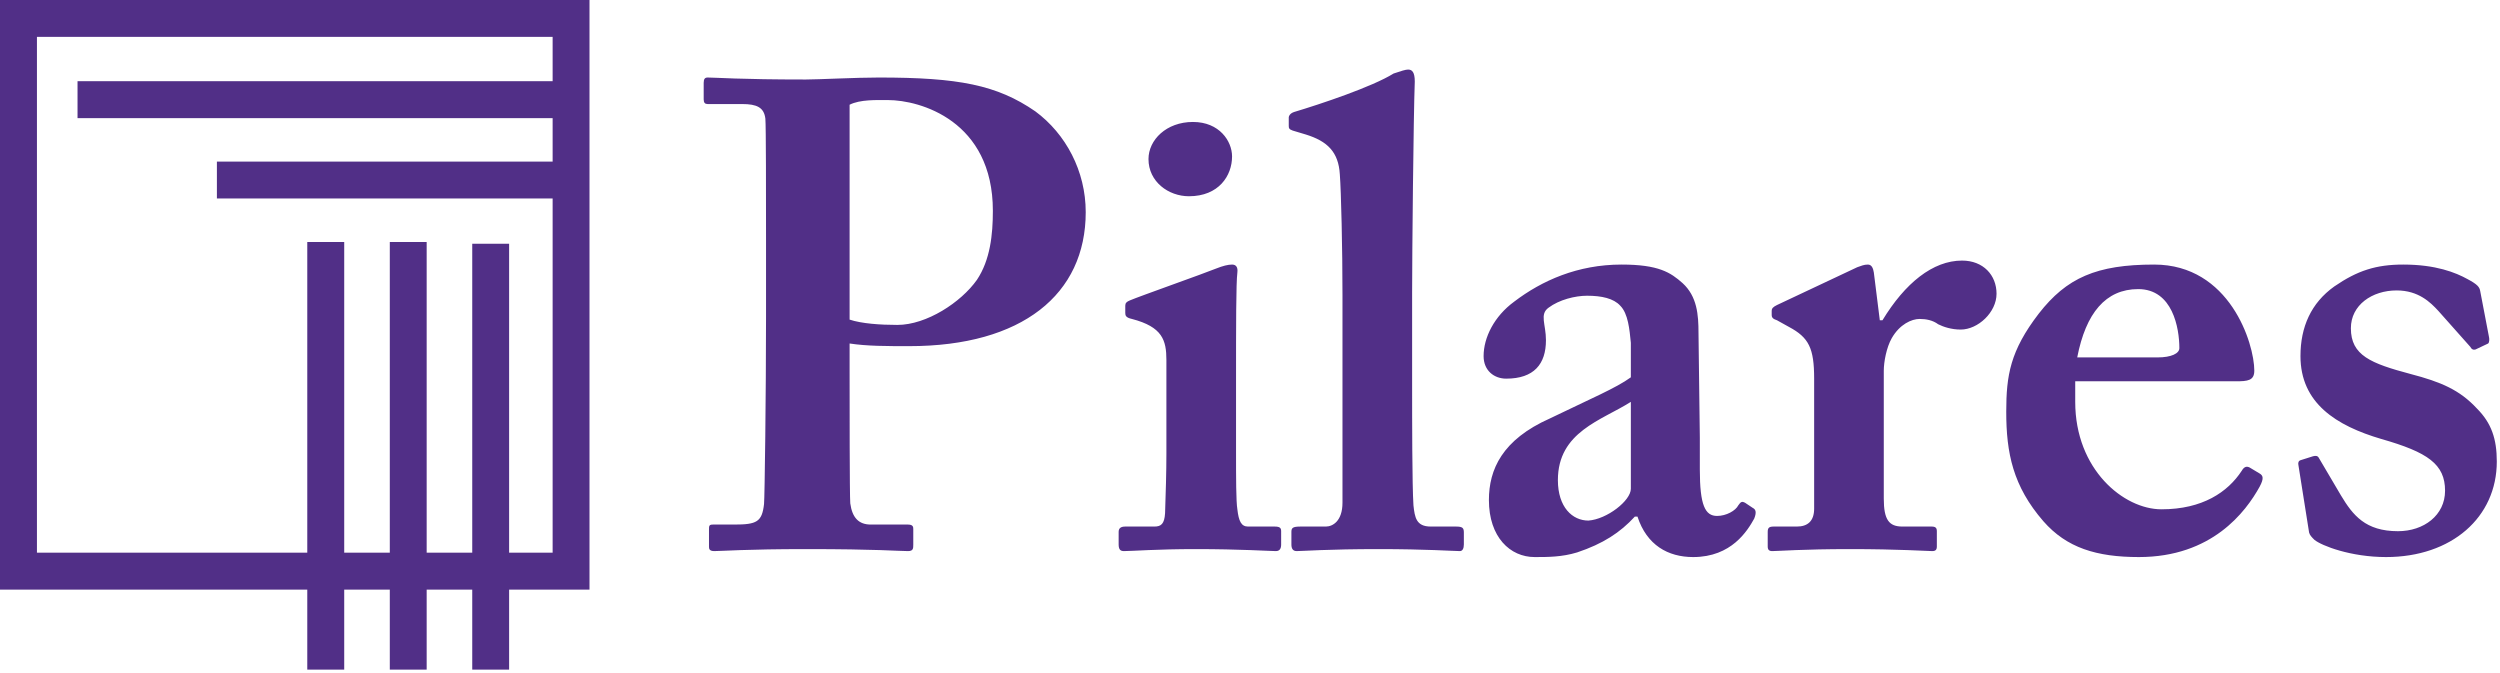
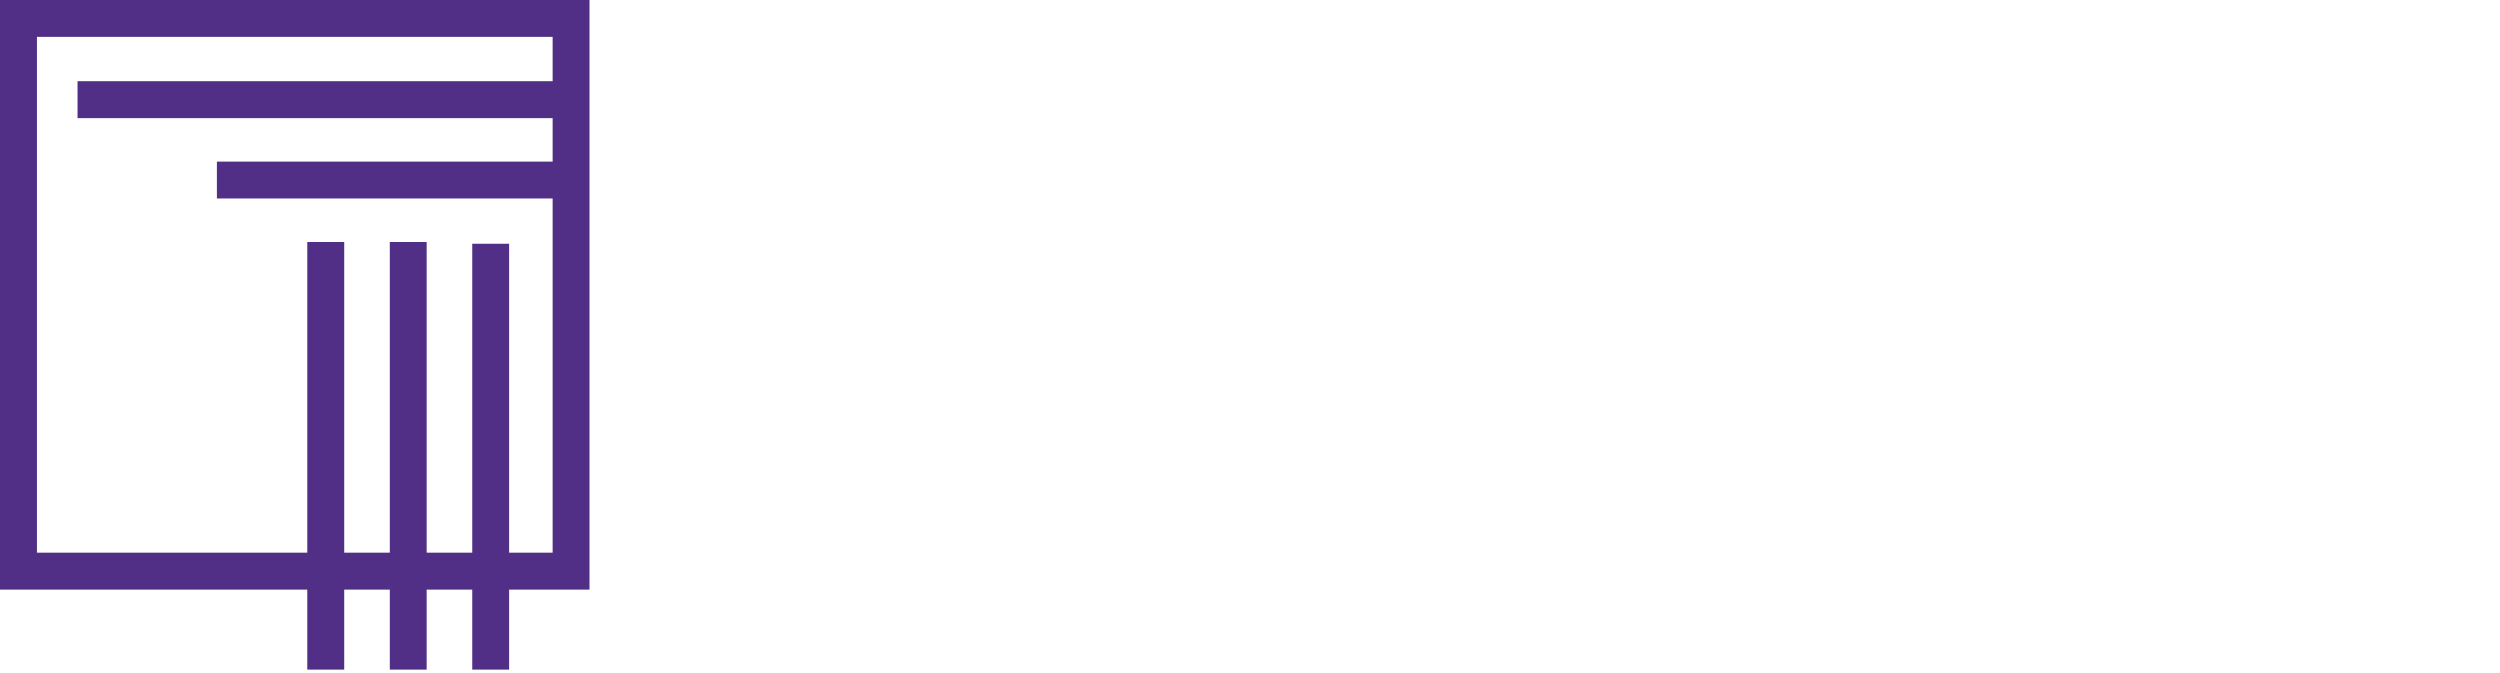
<svg xmlns="http://www.w3.org/2000/svg" width="245px" height="66px" viewBox="0 0 245 66" version="1.1">
  <title>Group 4</title>
  <desc>Created with Sketch.</desc>
  <g id="Page-1" stroke="none" stroke-width="1" fill="none" fill-rule="evenodd">
    <g id="Group-4" fill="#512F87" fill-rule="nonzero">
      <path d="M9.23705556e-14,-6.39488462e-14 L9.23705556e-14,57.783 L30.113,57.783 L30.113,65.623 L33.733,65.623 L33.733,57.783 L38.2,57.783 L38.2,65.623 L41.813,65.623 L41.813,57.783 L46.28,57.783 L46.28,65.623 L49.893,65.623 L49.893,57.783 L57.771,57.783 L57.771,-6.39488462e-14 L9.23705556e-14,-6.39488462e-14 Z M54.158,7.957 L7.598,7.957 L7.598,11.578 L54.158,11.578 L54.158,15.837 L21.256,15.837 L21.256,19.45 L54.158,19.45 L54.158,54.162 L49.893,54.162 L49.893,23.887 L46.28,23.887 L46.28,54.162 L41.813,54.162 L41.813,23.716 L38.2,23.716 L38.2,54.162 L33.733,54.162 L33.733,23.716 L30.113,23.716 L30.113,54.162 L3.62,54.162 L3.62,3.613 L54.158,3.613 L54.158,7.957 Z" id="Shape" />
-       <path d="M75.071,31.062 L75.071,23.522 C75.071,19.232 75.071,12.342 75.006,11.627 C74.876,10.522 74.161,10.197 72.731,10.197 L69.351,10.197 C69.091,10.197 68.961,10.067 68.961,9.742 L68.961,8.117 C68.961,7.727 69.091,7.597 69.351,7.597 C70.131,7.597 72.471,7.792 78.971,7.792 C80.141,7.792 83.911,7.597 86.121,7.597 C93.921,7.597 97.691,8.312 101.461,10.912 C104.451,13.122 106.401,16.762 106.401,20.792 C106.401,28.852 100.161,33.922 89.111,33.922 C86.901,33.922 84.951,33.922 83.261,33.662 L83.261,36.522 C83.261,39.642 83.261,48.482 83.326,49.327 C83.521,50.757 84.171,51.407 85.341,51.407 L88.981,51.407 C89.501,51.407 89.501,51.667 89.501,51.862 L89.501,53.357 C89.501,53.747 89.501,54.007 88.981,54.007 C88.071,54.007 85.991,53.812 78.971,53.812 C73.251,53.812 70.651,54.007 70.001,54.007 C69.481,54.007 69.481,53.747 69.481,53.552 L69.481,51.927 C69.481,51.537 69.481,51.407 69.871,51.407 L71.951,51.407 C74.161,51.407 74.681,51.147 74.876,49.392 C74.941,48.742 75.071,38.602 75.071,31.062 Z M83.261,10.262 L83.261,31.322 C84.431,31.712 86.251,31.842 87.941,31.842 C90.801,31.842 94.181,29.632 95.741,27.422 C97.041,25.472 97.301,23.002 97.301,20.662 C97.301,11.822 90.151,9.807 87.031,9.807 C85.861,9.807 84.301,9.742 83.261,10.262 Z M114.307,44.452 L114.307,35.287 C114.307,33.337 113.917,32.037 110.927,31.257 C110.342,31.127 110.277,30.932 110.277,30.672 L110.277,29.957 C110.277,29.697 110.407,29.567 110.732,29.437 C111.642,29.047 118.077,26.772 119.182,26.317 C119.832,26.057 120.352,25.927 120.742,25.927 C121.132,25.927 121.327,26.187 121.262,26.707 C121.132,27.747 121.132,31.907 121.132,37.302 L121.132,44.322 C121.132,46.792 121.132,49.132 121.262,49.912 C121.392,51.082 121.652,51.602 122.302,51.602 L124.902,51.602 C125.422,51.602 125.552,51.732 125.552,52.057 L125.552,53.357 C125.552,53.747 125.422,54.007 125.032,54.007 C124.512,54.007 121.522,53.812 117.167,53.812 C113.397,53.812 110.927,54.007 110.147,54.007 C109.822,54.007 109.627,53.877 109.627,53.357 L109.627,52.122 C109.627,51.732 109.887,51.602 110.277,51.602 L113.137,51.602 C113.787,51.602 114.112,51.342 114.177,50.302 C114.242,48.352 114.307,46.272 114.307,44.452 Z M120.742,15.332 C120.742,17.217 119.442,19.232 116.517,19.232 C114.502,19.232 112.552,17.802 112.552,15.592 C112.552,13.707 114.307,11.952 116.907,11.952 C119.507,11.952 120.742,13.837 120.742,15.332 Z M131.563,31.452 L131.563,28.917 C131.563,24.367 131.433,18.777 131.303,17.087 C131.173,14.877 130.068,13.837 127.988,13.187 L126.688,12.797 C126.298,12.667 126.298,12.537 126.298,12.277 L126.298,11.497 C126.298,11.367 126.428,11.107 126.818,10.977 C129.418,10.197 134.488,8.507 136.568,7.207 C137.348,6.947 137.738,6.817 137.998,6.817 C138.388,6.817 138.648,7.077 138.648,7.987 C138.518,11.497 138.388,25.017 138.388,28.592 L138.388,37.952 C138.388,40.942 138.388,47.572 138.518,49.522 C138.648,50.692 138.778,51.602 140.208,51.602 L142.678,51.602 C143.328,51.602 143.458,51.732 143.458,52.187 L143.458,53.357 C143.458,53.747 143.328,54.007 143.068,54.007 C142.548,54.007 139.688,53.812 135.138,53.812 C130.198,53.812 127.598,54.007 127.078,54.007 C126.688,54.007 126.558,53.747 126.558,53.357 L126.558,52.122 C126.558,51.732 126.688,51.602 127.468,51.602 L129.938,51.602 C130.588,51.602 131.563,51.082 131.563,49.262 L131.563,31.452 Z M160.473,50.627 L160.213,50.627 C158.783,52.187 157.093,53.292 154.558,54.137 C153.063,54.592 151.698,54.592 150.398,54.592 C147.993,54.592 145.913,52.642 145.913,49.002 C145.913,46.012 147.213,43.087 151.893,41.007 C155.923,39.057 158.393,38.017 159.823,36.977 L159.823,33.597 C159.693,32.297 159.563,30.737 158.783,29.957 C158.133,29.242 156.963,28.982 155.533,28.982 C154.363,28.982 152.803,29.372 151.763,30.152 C150.853,30.802 151.503,31.777 151.503,33.337 C151.503,35.677 150.333,37.107 147.603,37.107 C146.433,37.107 145.393,36.327 145.393,34.897 C145.393,33.077 146.433,30.997 148.383,29.567 C151.113,27.487 154.623,25.927 158.913,25.927 C162.553,25.927 163.723,26.707 164.893,27.747 C166.323,29.047 166.453,30.867 166.453,32.622 L166.583,42.892 L166.583,46.012 C166.583,49.522 167.103,50.562 168.273,50.562 C169.183,50.562 170.093,50.042 170.353,49.522 C170.613,49.132 170.743,49.132 171.003,49.262 L171.783,49.782 C172.043,49.912 172.173,50.172 171.913,50.822 C171.263,51.992 169.703,54.592 165.933,54.592 C163.463,54.592 161.383,53.422 160.473,50.627 Z M159.823,47.897 L159.823,39.382 C156.963,41.202 152.673,42.307 152.673,47.052 C152.673,49.717 154.103,51.017 155.663,51.017 C157.483,50.887 159.823,49.067 159.823,47.897 Z M177.786,49.847 L177.786,37.107 C177.786,34.117 177.266,33.077 175.316,32.037 L174.146,31.387 C173.756,31.257 173.626,31.127 173.626,30.867 L173.626,30.477 C173.626,30.217 173.756,30.087 174.146,29.892 L182.011,26.187 C182.401,26.057 182.661,25.927 183.051,25.927 C183.441,25.927 183.571,26.317 183.636,26.707 L184.221,31.387 L184.481,31.387 C186.691,27.747 189.421,25.537 192.281,25.537 C194.361,25.537 195.661,26.967 195.661,28.787 C195.661,30.607 193.841,32.297 192.151,32.297 C191.241,32.297 190.461,32.037 189.941,31.777 C189.421,31.387 188.771,31.257 188.121,31.257 C187.341,31.257 186.171,31.777 185.391,33.142 C184.871,34.052 184.611,35.482 184.611,36.327 L184.611,48.872 C184.611,50.952 185.131,51.602 186.431,51.602 L189.291,51.602 C189.681,51.602 189.811,51.732 189.811,52.057 L189.811,53.552 C189.811,53.877 189.681,54.007 189.356,54.007 C188.901,54.007 186.041,53.812 181.296,53.812 C176.746,53.812 174.211,54.007 173.691,54.007 C173.366,54.007 173.236,53.877 173.236,53.552 L173.236,52.122 C173.236,51.732 173.366,51.602 173.821,51.602 L176.096,51.602 C177.136,51.602 177.786,51.082 177.786,49.847 Z M203.372,37.367 L203.372,39.382 C203.372,46.012 208.117,49.912 211.822,49.912 C215.852,49.912 218.322,48.222 219.687,46.142 C219.947,45.687 220.207,45.687 220.467,45.817 L221.442,46.402 C221.767,46.597 221.897,46.857 221.442,47.702 C220.077,50.172 216.762,54.592 209.612,54.592 C205.452,54.592 202.527,53.682 200.252,51.082 C197.262,47.637 196.612,44.387 196.612,40.357 C196.612,36.782 197.002,34.377 199.797,30.737 C202.527,27.227 205.452,25.927 211.107,25.927 C218.517,25.927 220.922,33.662 220.922,36.327 C220.922,37.302 220.272,37.367 219.102,37.367 L203.372,37.367 Z M203.567,35.027 L211.432,35.027 C212.797,35.027 213.577,34.637 213.577,34.117 C213.577,32.167 212.927,28.332 209.547,28.332 C206.362,28.332 204.412,30.672 203.567,35.027 Z M226.291,52.187 L225.251,45.622 C225.186,45.362 225.251,45.167 225.446,45.102 L226.681,44.712 C226.941,44.647 227.136,44.647 227.266,44.907 L229.411,48.547 C230.581,50.497 231.816,52.057 235.001,52.057 C237.536,52.057 239.616,50.497 239.616,48.092 C239.616,45.492 237.926,44.322 233.376,43.022 C228.956,41.722 225.446,39.512 225.446,34.897 C225.446,32.037 226.486,29.697 228.761,28.072 C231.036,26.512 232.856,25.927 235.521,25.927 C238.706,25.927 240.656,26.707 241.826,27.357 C242.801,27.877 242.996,28.137 243.061,28.527 L243.906,32.947 C243.971,33.207 243.971,33.532 243.841,33.662 L242.606,34.247 C242.411,34.312 242.216,34.247 242.086,33.987 L238.966,30.477 C238.186,29.632 237.016,28.462 234.871,28.462 C232.466,28.462 230.386,29.892 230.386,32.167 C230.386,34.832 232.336,35.612 236.236,36.652 C239.226,37.432 241.046,38.212 242.736,40.032 C244.166,41.462 244.686,43.022 244.686,45.232 C244.686,50.692 240.266,54.592 233.831,54.592 C230.386,54.592 227.526,53.487 226.811,52.902 C226.551,52.642 226.356,52.447 226.291,52.187 Z" id="Shape" />
    </g>
  </g>
</svg>